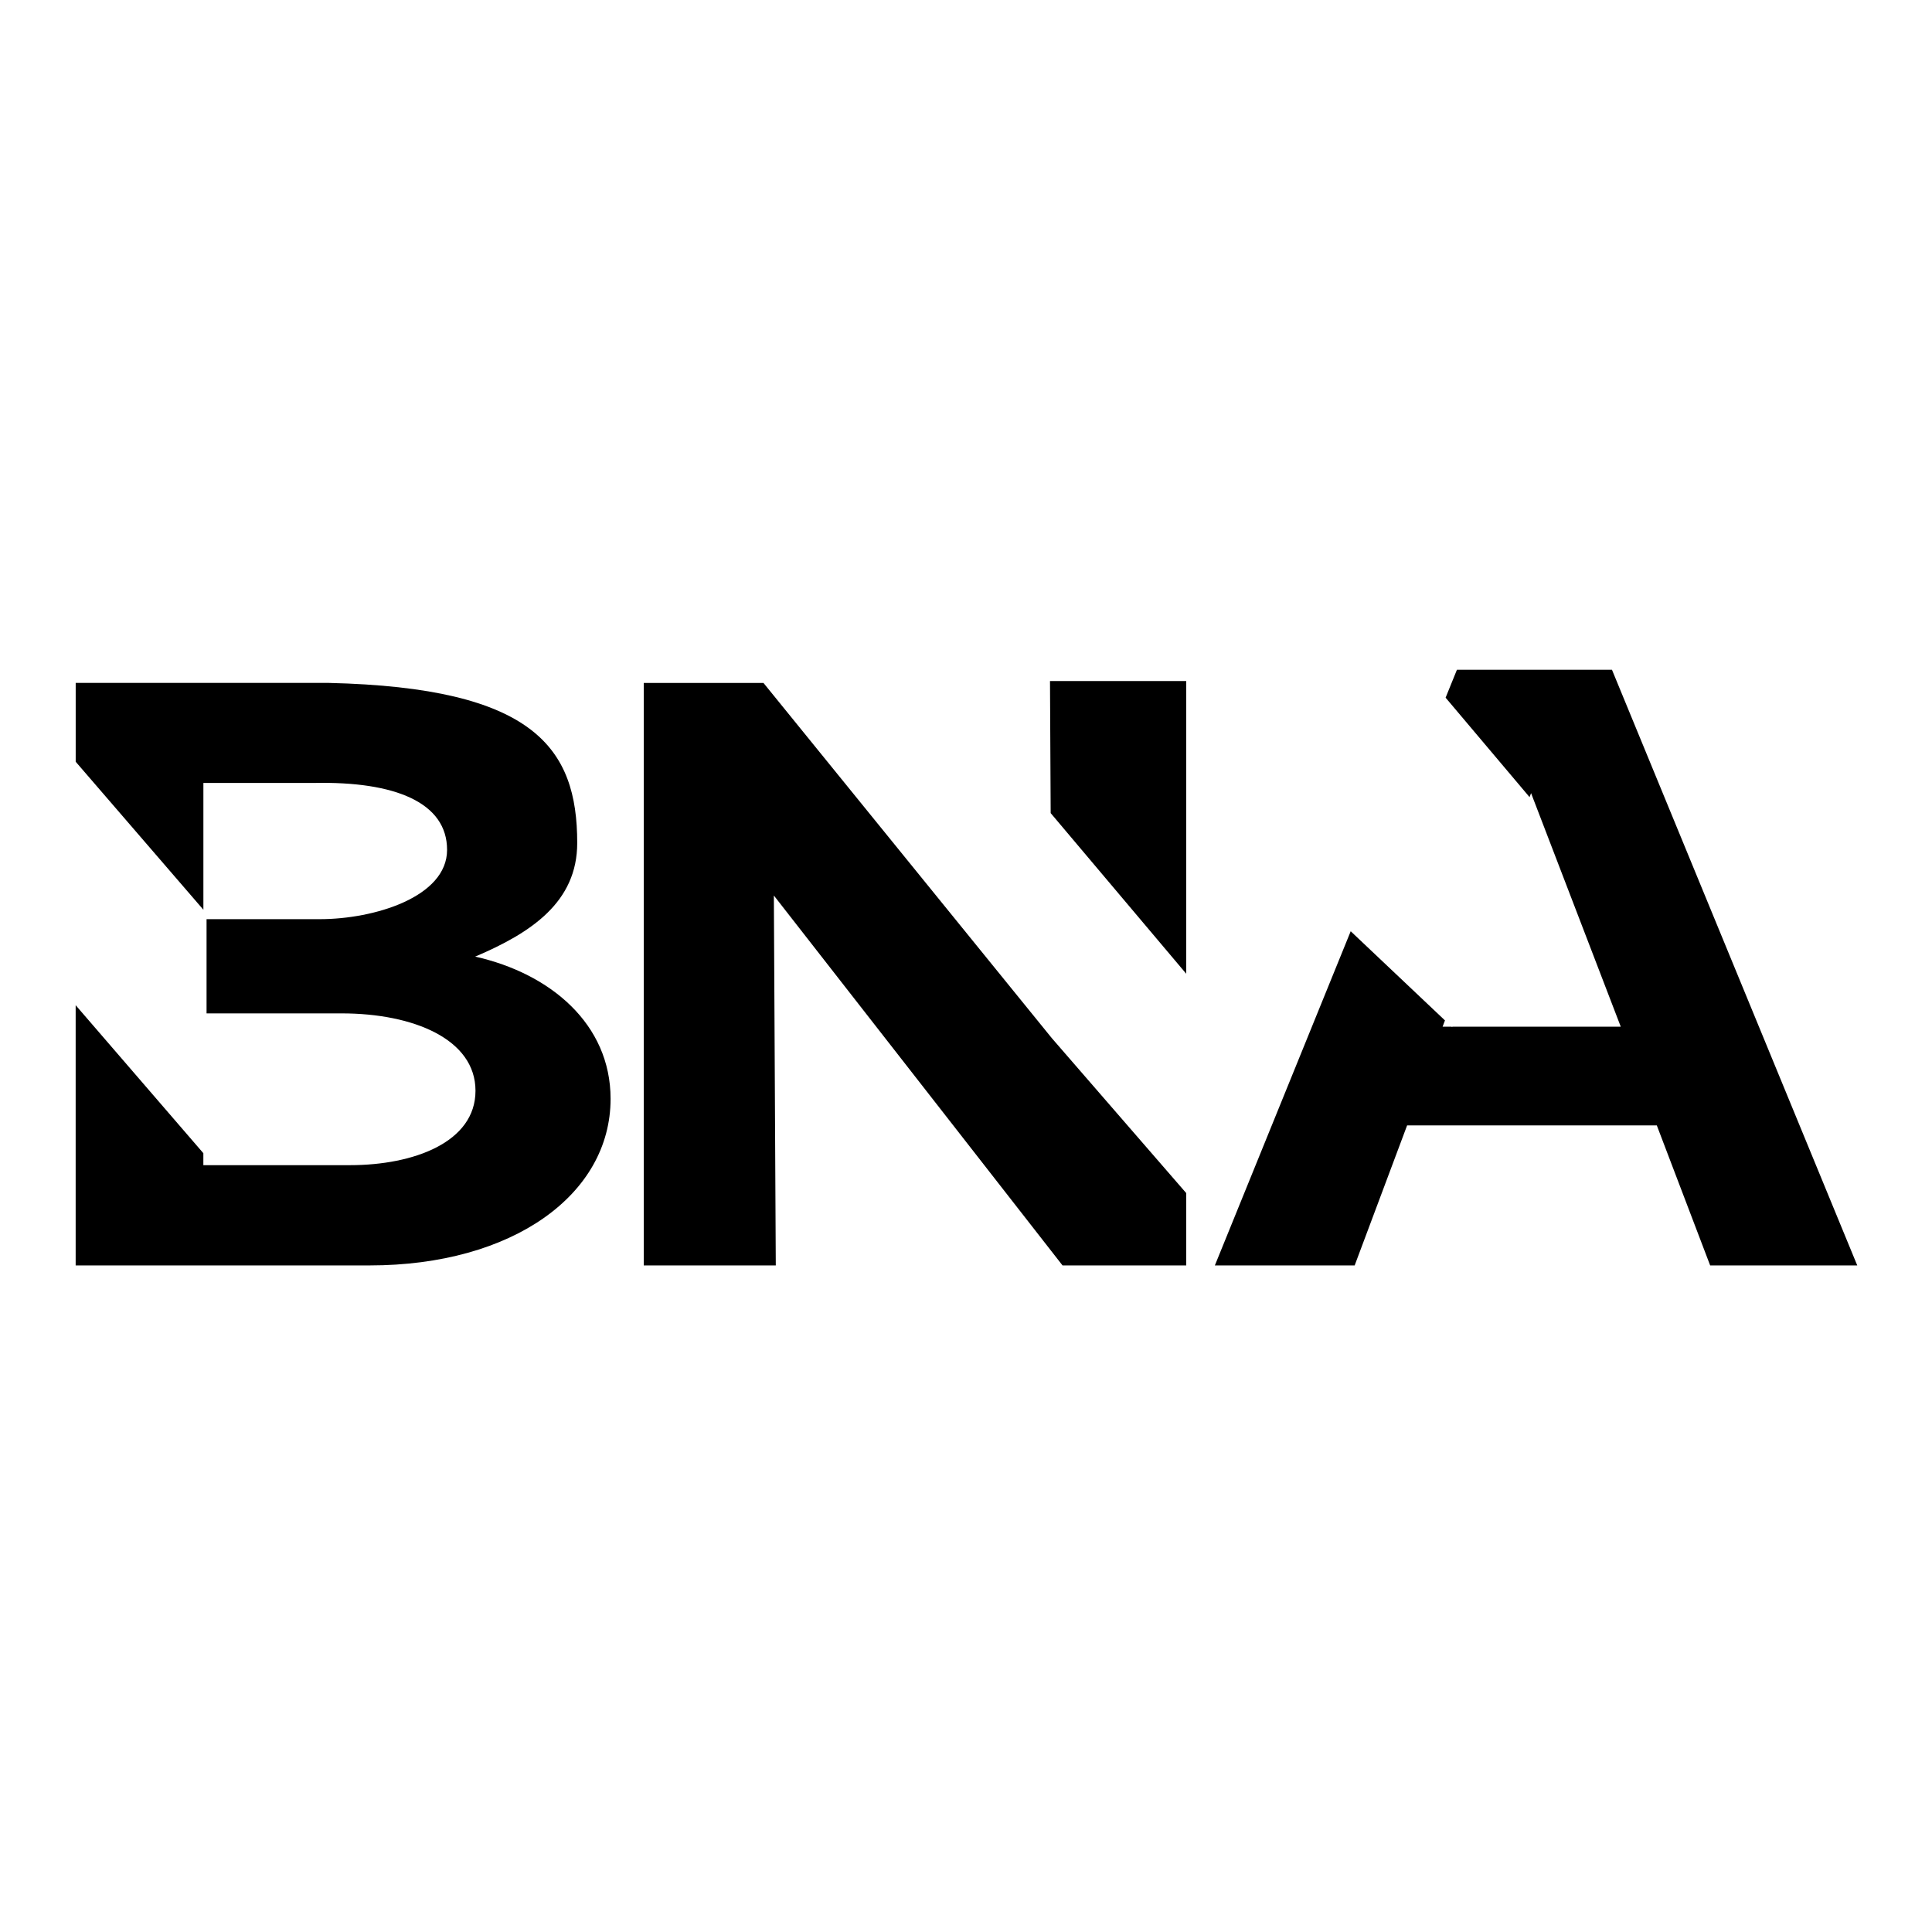
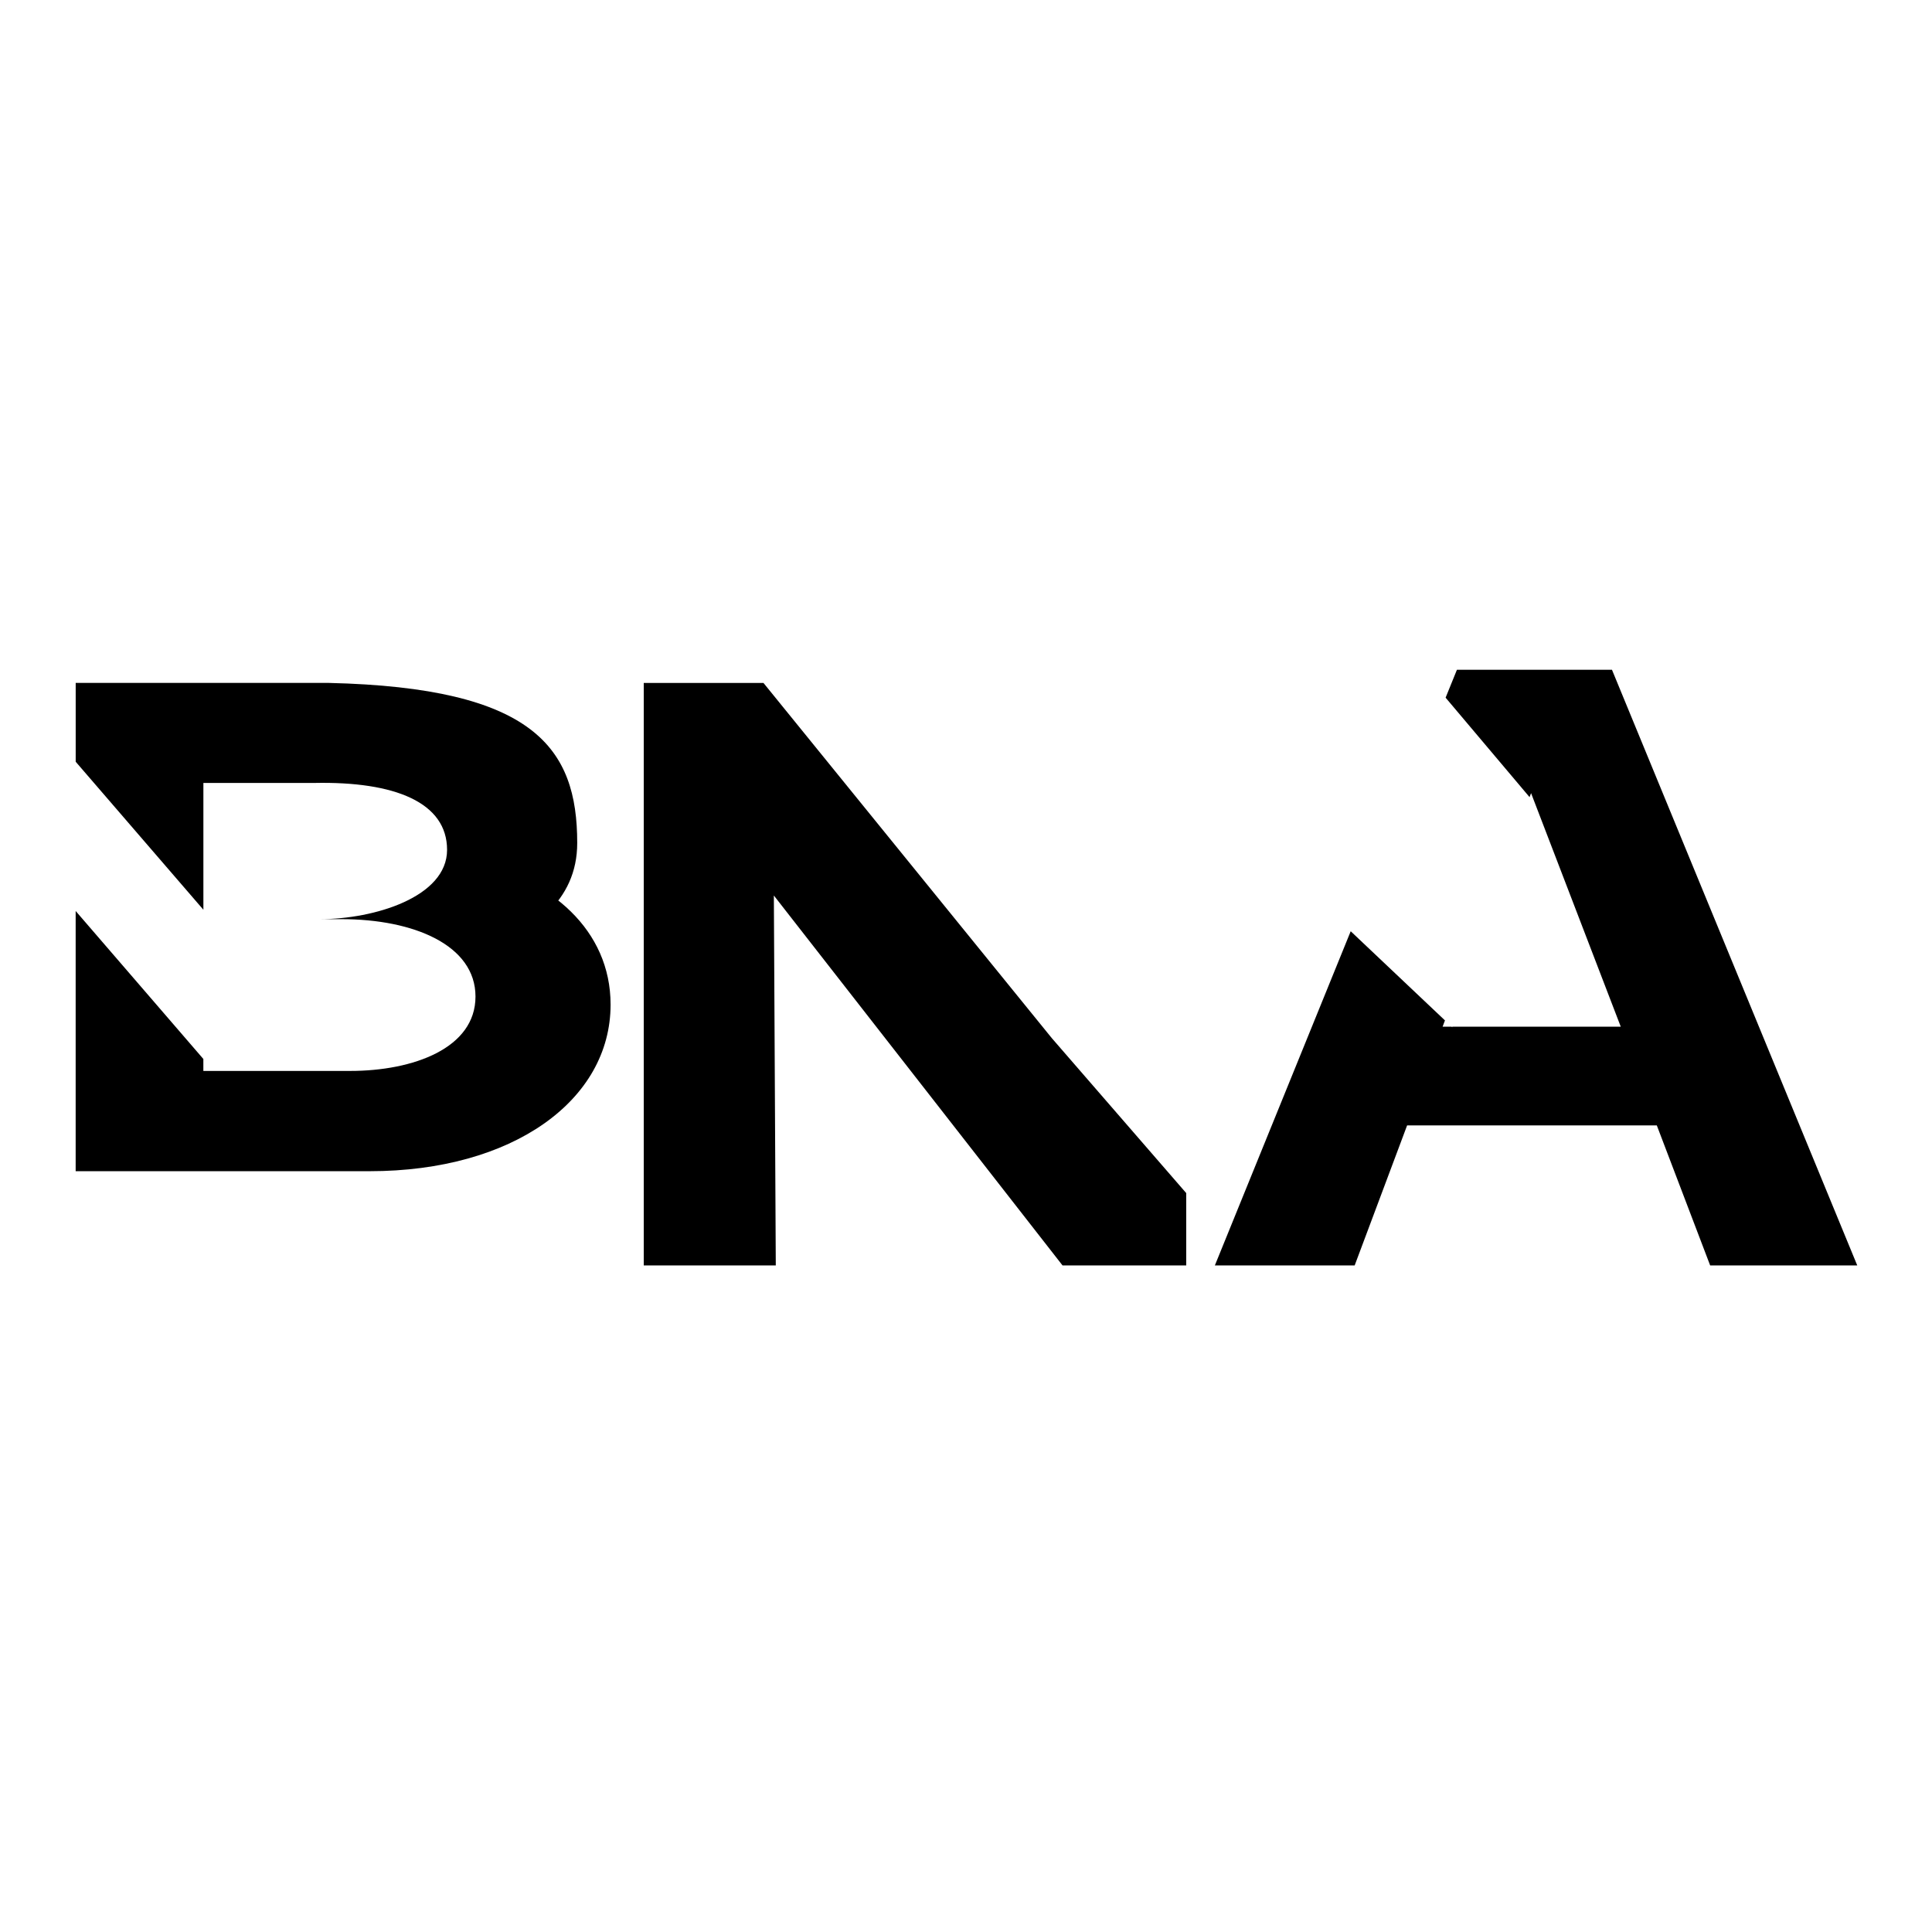
<svg xmlns="http://www.w3.org/2000/svg" id="Layer_2" viewBox="0 0 512 512">
  <defs>
    <style>      .cls-1 {        fill: #fff;      }    </style>
  </defs>
  <g id="Layer_1-2" data-name="Layer_1">
    <rect class="cls-1" width="512" height="512" />
    <g>
-       <path d="M125.93,253.51c14.9-6.33,27.04-14.47,27.04-30.12,0-25.17-11.39-41.14-65.79-42.41H20.06v20.89l33.84,39.22v-33.6h29.35c21.48-.45,35.23,5.21,35.23,17.73s-19.33,18.37-33.72,18.37h-30.02v24.97h35.79c19.08,0,35.48,6.86,35.48,20.51s-16.4,19.71-33.23,19.71h-38.89v-3.17l-33.84-39.22v68.96h77.91c37.91,0,63.85-18.78,63.85-44.15,0-19.84-15.98-33.23-35.9-37.69Z" />
+       <path d="M125.93,253.51c14.9-6.33,27.04-14.47,27.04-30.12,0-25.17-11.39-41.14-65.79-42.41H20.06v20.89l33.84,39.22v-33.6h29.35c21.48-.45,35.23,5.21,35.23,17.73s-19.33,18.37-33.72,18.37h-30.02h35.79c19.08,0,35.48,6.86,35.48,20.51s-16.4,19.71-33.23,19.71h-38.89v-3.17l-33.84-39.22v68.96h77.91c37.91,0,63.85-18.78,63.85-44.15,0-19.84-15.98-33.23-35.9-37.69Z" />
      <g>
-         <polygon points="314.36 258.05 314.36 180.49 278.26 180.49 278.44 215.48 314.36 258.05" />
        <polygon points="278.75 275.13 202.33 180.99 170.6 180.99 170.6 335.35 205.59 335.35 205.08 237.32 281.58 335.35 314.36 335.35 314.36 316.18 278.75 275.13" />
      </g>
      <polygon points="427.19 177.5 386.1 177.5 383.1 184.89 405.35 211.25 405.75 210.19 429.52 272.09 384.88 272.09 384.84 272.22 384.7 272.09 382.3 272.09 382.93 270.42 357.95 246.79 321.95 335.35 359 335.35 372.9 298.24 439.07 298.24 453.21 335.35 492.19 335.35 427.19 177.5" />
    </g>
  </g>
</svg>